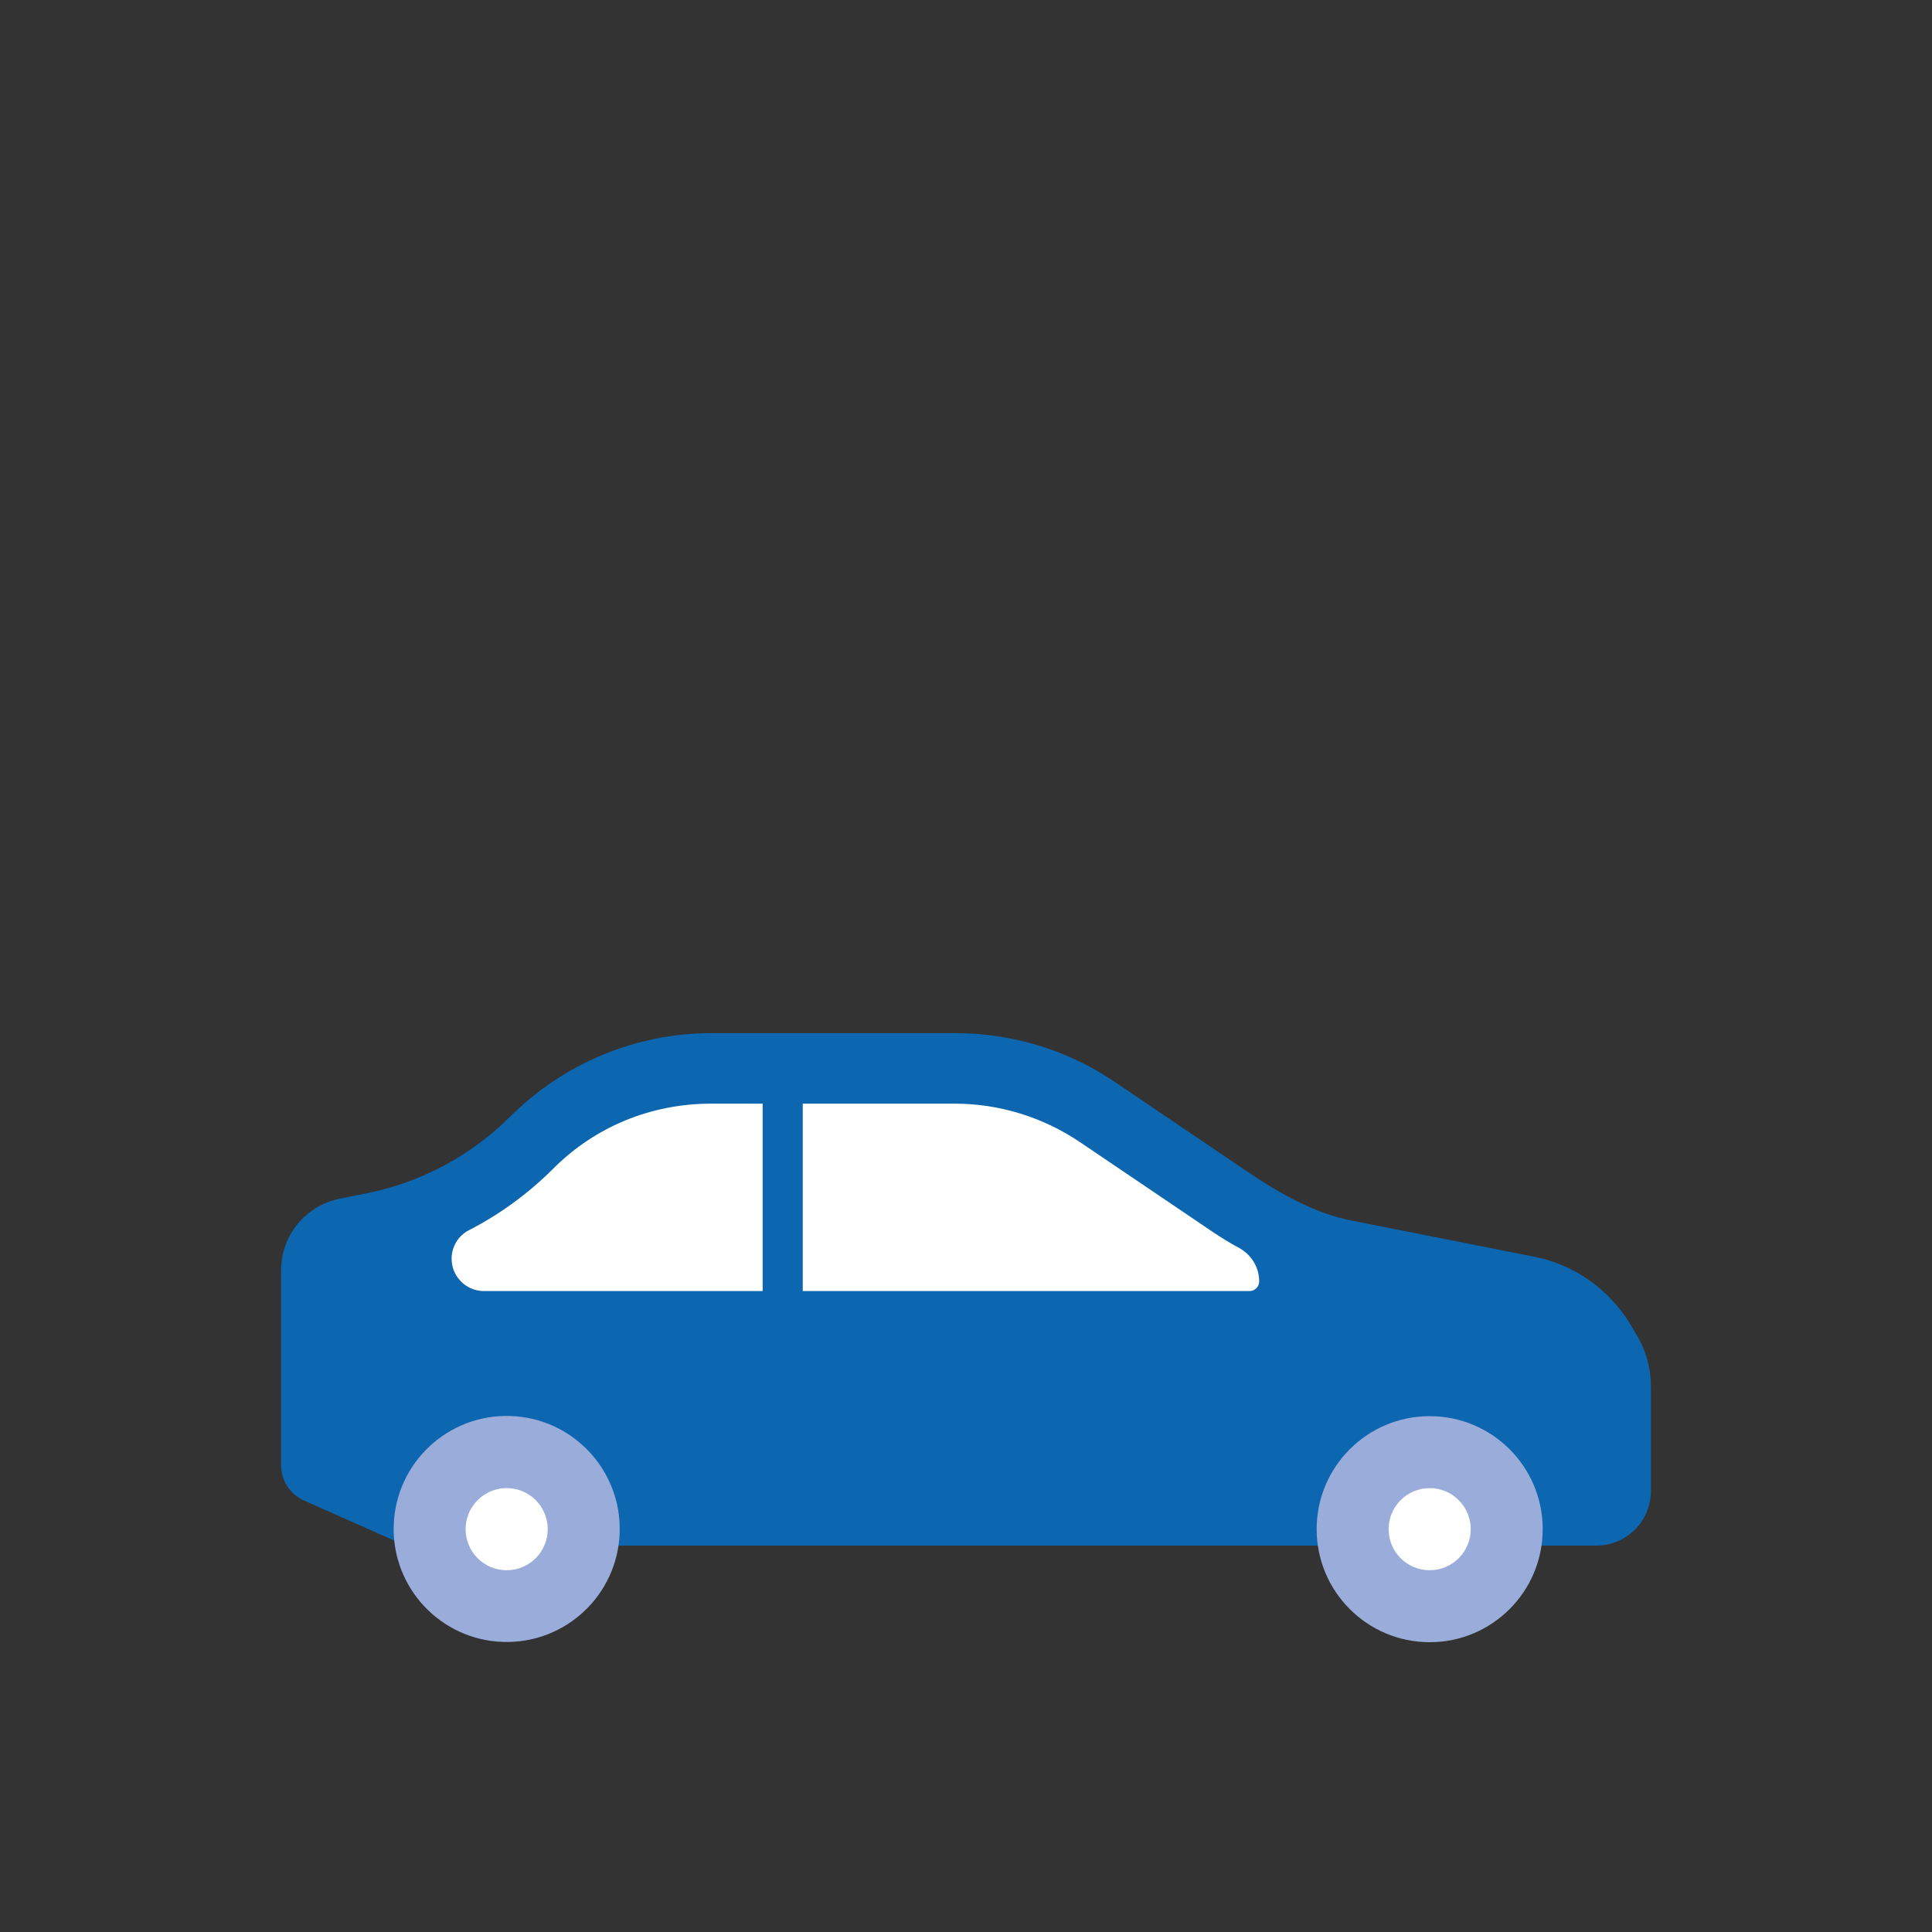
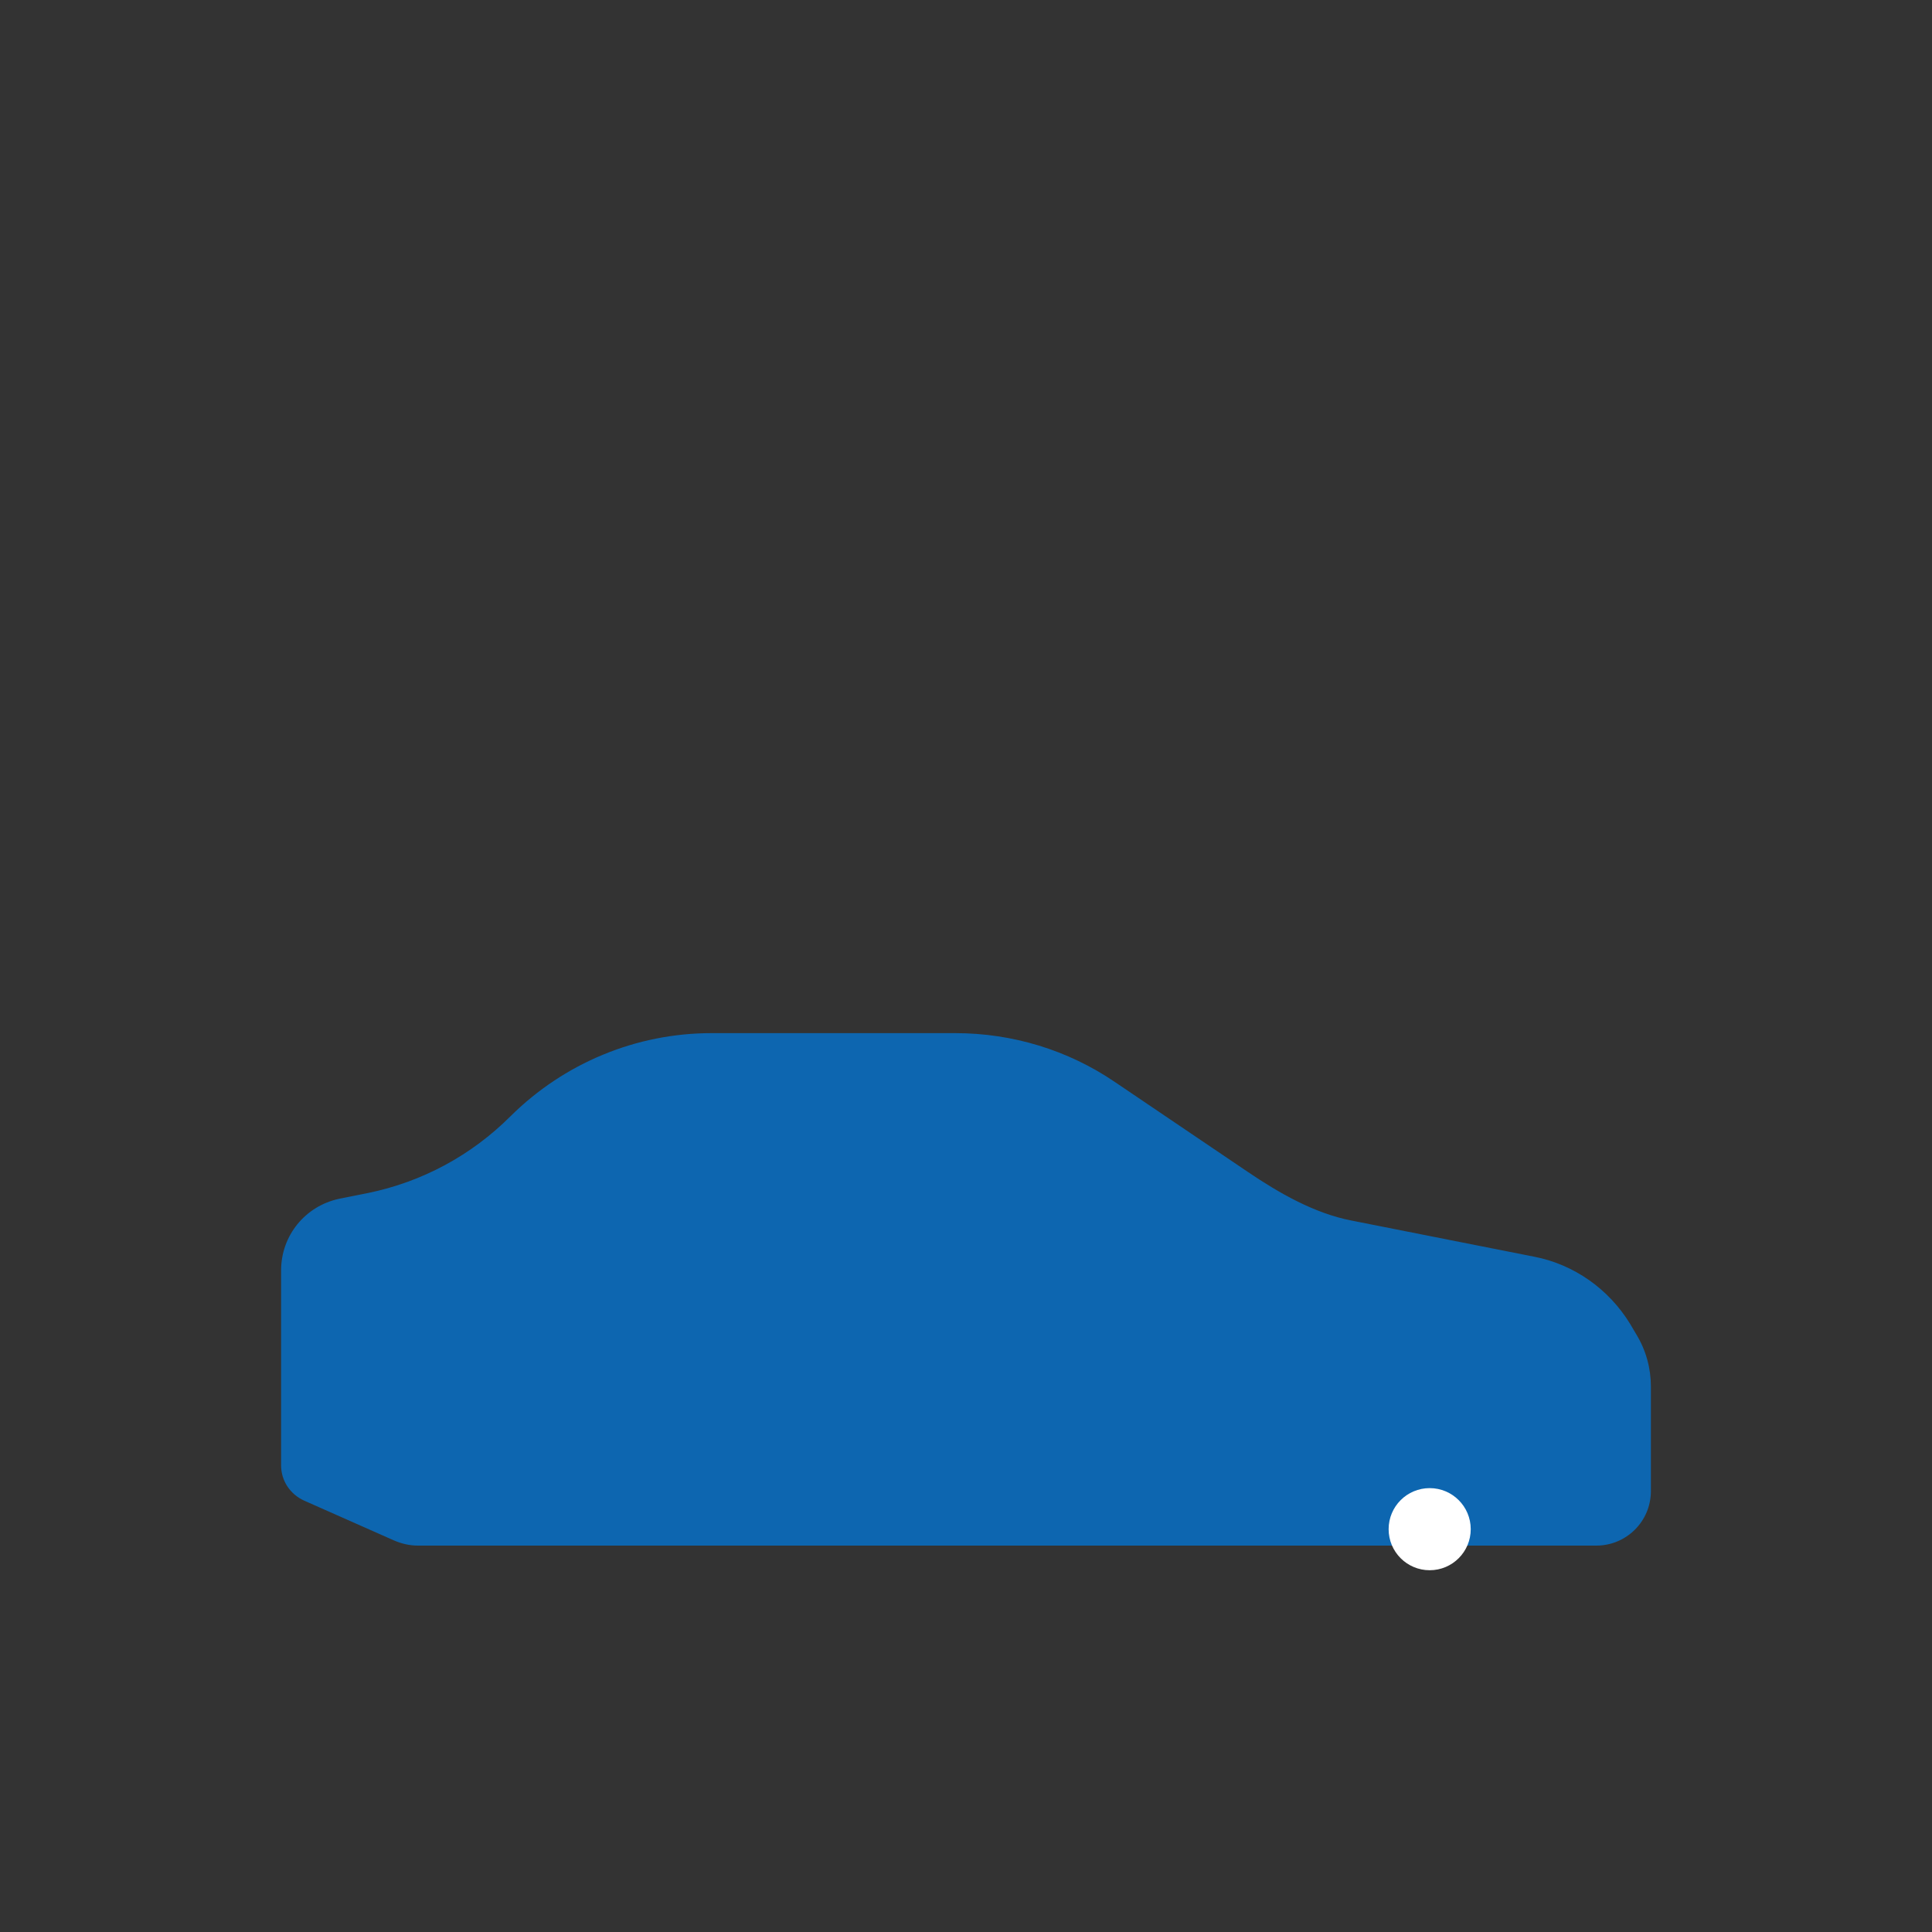
<svg xmlns="http://www.w3.org/2000/svg" id="Icons" version="1.1" viewBox="0 0 400 400">
  <rect x="0" y="0" width="400" height="400" fill="#333333" stroke="none" />
  <defs>
    <style>
      .cls-1 {
        fill: #0d66b0;
      }

      .cls-1, .cls-2, .cls-3 {
        stroke-width: 0px;
      }

      .cls-2 {
        fill: #9aadda;
      }

      .cls-3 {
        fill: #fff;
      }
    </style>
  </defs>
  <path class="cls-1" d="M58.2,263.1v40.3c0,3.2,1.9,6,4.8,7.3l18.5,8.2c1.6.7,3.3,1.1,5,1.1h244c6.2,0,11.3-5,11.3-11.3v-21.6c0-3.8-1-7.5-3-10.8l-1.3-2.2c-4.4-7.2-11.6-12.3-19.8-13.9l-37.9-7.5c-7.7-1.5-15-5.7-21.5-10.1l-27.5-18.6c-9.7-6.6-21.2-10.1-33-10.1h-50.5c-15.6,0-30.5,6.2-41.6,17.2h0c-8.1,8.1-18.3,13.6-29.5,15.9l-6,1.2c-7,1.5-12,7.6-12,14.8h0Z" />
-   <path class="cls-3" d="M93.5,260.6c0-2.5,1.4-4.8,3.6-5.9,6.4-3.3,12.3-7.6,17.5-12.8,8.7-8.7,20.3-13.4,32.6-13.4h50.5c9.2,0,18.2,2.8,25.8,7.9l27.5,18.6c1.8,1.2,3.7,2.4,5.6,3.4,2.5,1.4,4.1,4,4.1,6.9h0c0,1.1-.9,2-2,2H100.2c-3.7,0-6.7-3-6.7-6.7h0Z" />
  <g>
-     <circle class="cls-2" cx="296" cy="316.6" r="23.4" />
-     <circle class="cls-2" cx="104.9" cy="316.6" r="23.4" transform="translate(-215 410.9) rotate(-88.1)" />
-   </g>
-   <circle class="cls-3" cx="104.9" cy="316.6" r="8.5" />
+     </g>
  <circle class="cls-3" cx="296" cy="316.6" r="8.5" />
  <rect class="cls-1" x="157.9" y="226.4" width="8.3" height="42.8" />
</svg>